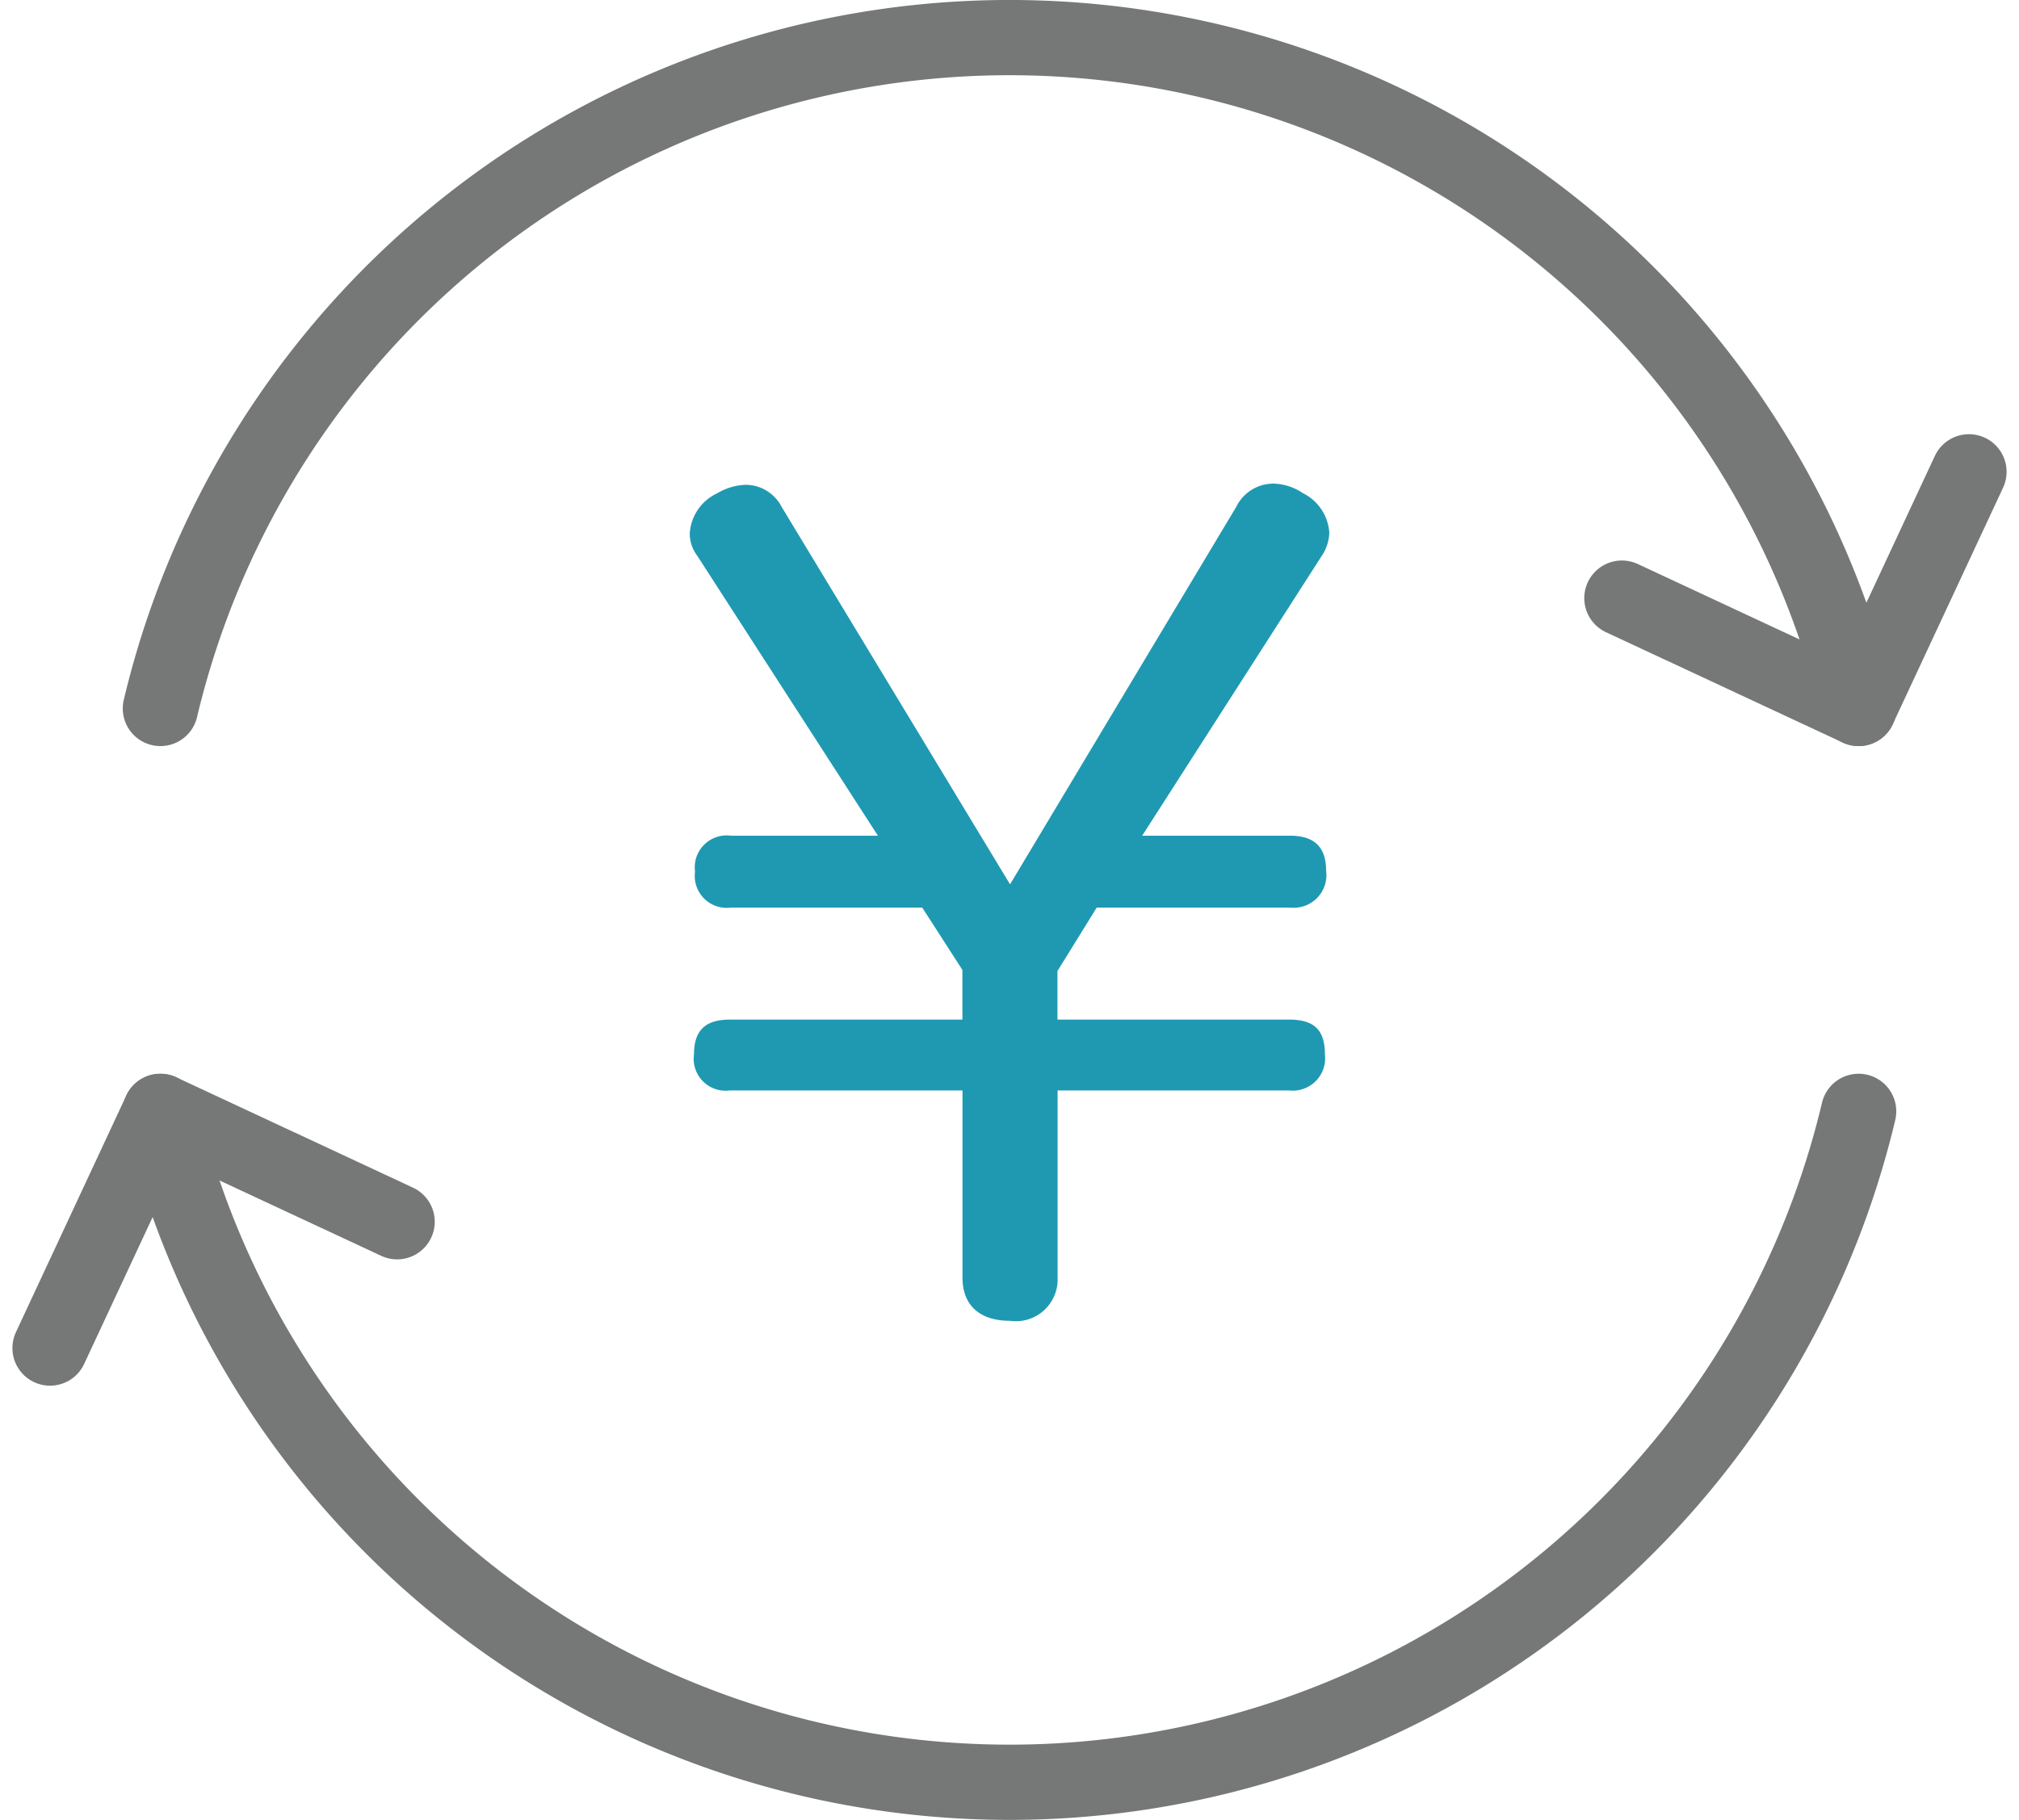
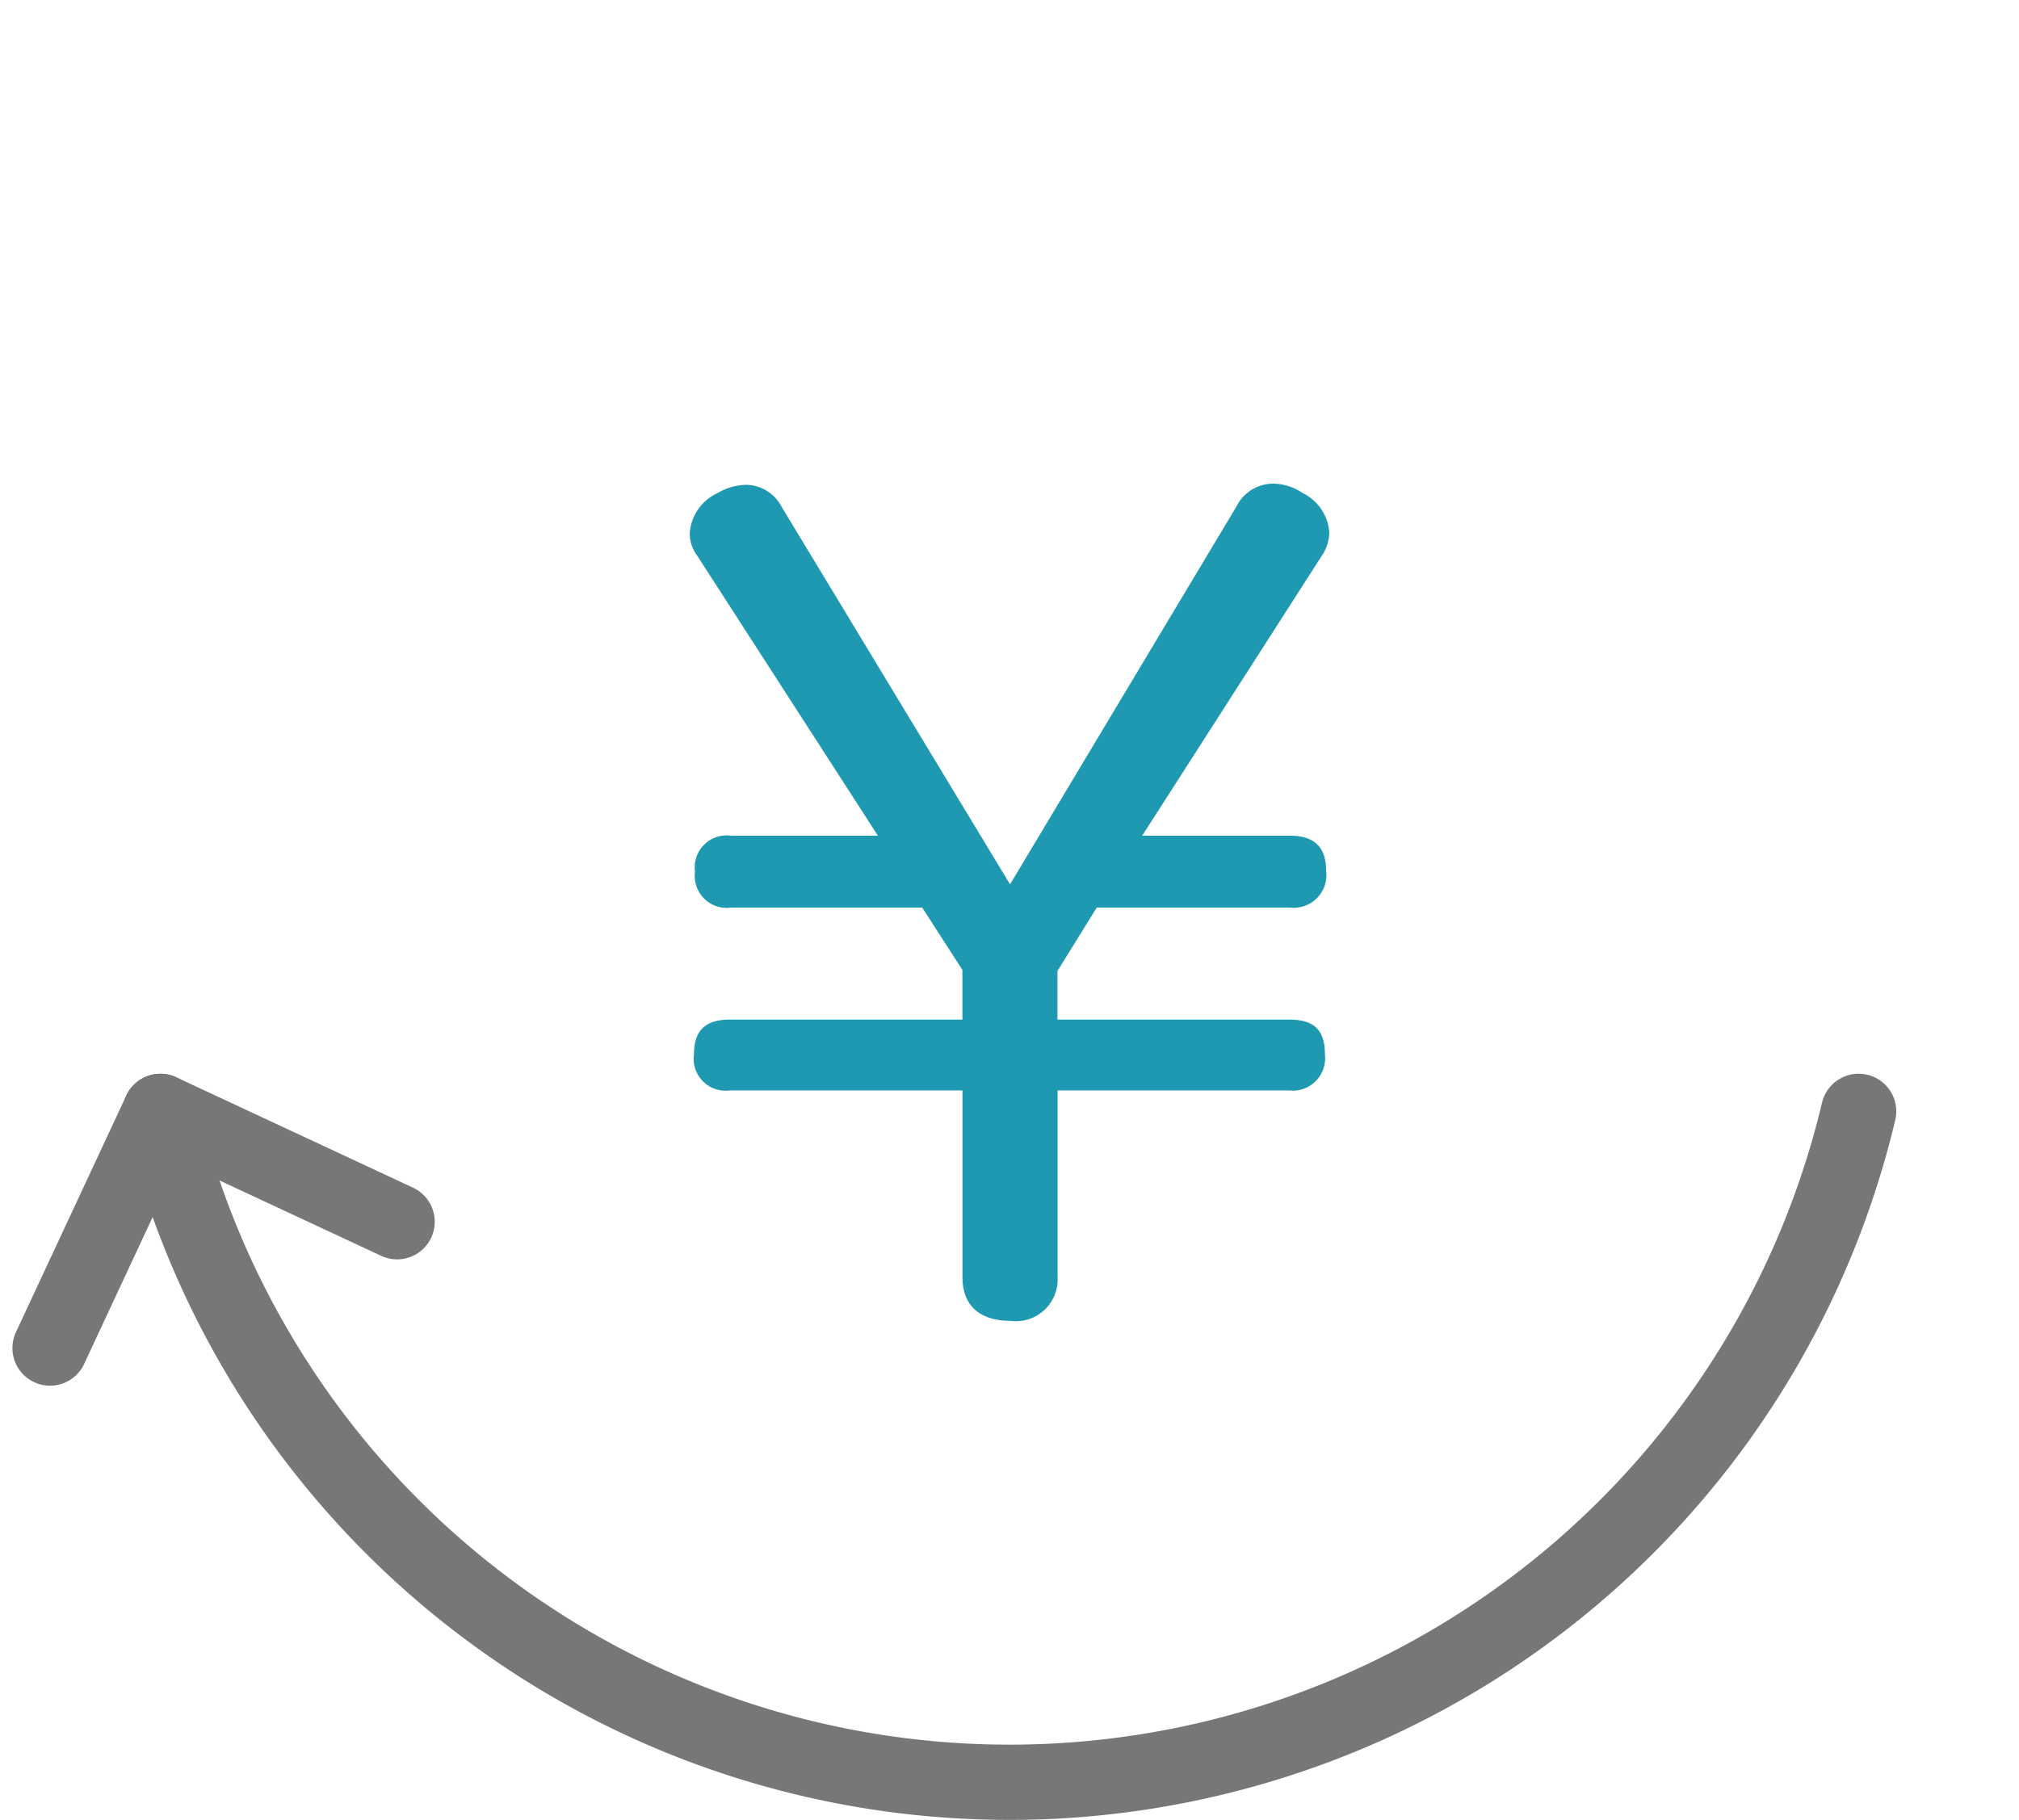
<svg xmlns="http://www.w3.org/2000/svg" width="46.281" height="41.725" viewBox="0 0 46.281 41.725">
  <g id="icon_merit01" transform="translate(-31.539 133.862)">
-     <path id="パス_1475" data-name="パス 1475" d="M35.216-117.619A20.007,20.007,0,0,1,54.68-133a20.008,20.008,0,0,1,19.464,15.381" fill="none" stroke="#767777" stroke-linecap="round" stroke-linejoin="round" stroke-width="1.725" />
-     <path id="パス_1476" data-name="パス 1476" d="M68.717-120.149l5.426,2.53,2.53-5.426" fill="none" stroke="#767777" stroke-linecap="round" stroke-linejoin="round" stroke-width="1.725" />
    <path id="パス_1477" data-name="パス 1477" d="M74.144-108.382A20.008,20.008,0,0,1,54.68-93a20.007,20.007,0,0,1-19.464-15.382" fill="none" stroke="#767777" stroke-linecap="round" stroke-linejoin="round" stroke-width="1.725" />
    <path id="パス_1478" data-name="パス 1478" d="M40.642-105.851l-5.426-2.53-2.53,5.426" fill="none" stroke="#767777" stroke-linecap="round" stroke-linejoin="round" stroke-width="1.725" />
    <g id="グループ_36" data-name="グループ 36">
      <path id="パス_1479" data-name="パス 1479" d="M59.877-122.241a.947.947,0,0,1,.849-.533,1.251,1.251,0,0,1,.678.218,1.093,1.093,0,0,1,.606.9.983.983,0,0,1-.17.533l-4.119,6.421h3.392c.533,0,.824.243.824.8a.749.749,0,0,1-.824.848H56.679l-.9,1.454v1.114h5.307c.557,0,.824.218.824.8a.742.742,0,0,1-.824.824H55.782v4.289a.957.957,0,0,1-1.09.993c-.679,0-1.09-.339-1.09-.993v-4.289H48.271a.731.731,0,0,1-.824-.824c0-.558.266-.8.824-.8H53.6v-1.138l-.921-1.43H48.295a.732.732,0,0,1-.824-.824.732.732,0,0,1,.824-.824h3.368l-4.143-6.421a.847.847,0,0,1-.17-.509,1.09,1.09,0,0,1,.63-.921,1.357,1.357,0,0,1,.654-.194.931.931,0,0,1,.824.509l5.234,8.651Z" fill="#1f99b2" />
    </g>
  </g>
</svg>